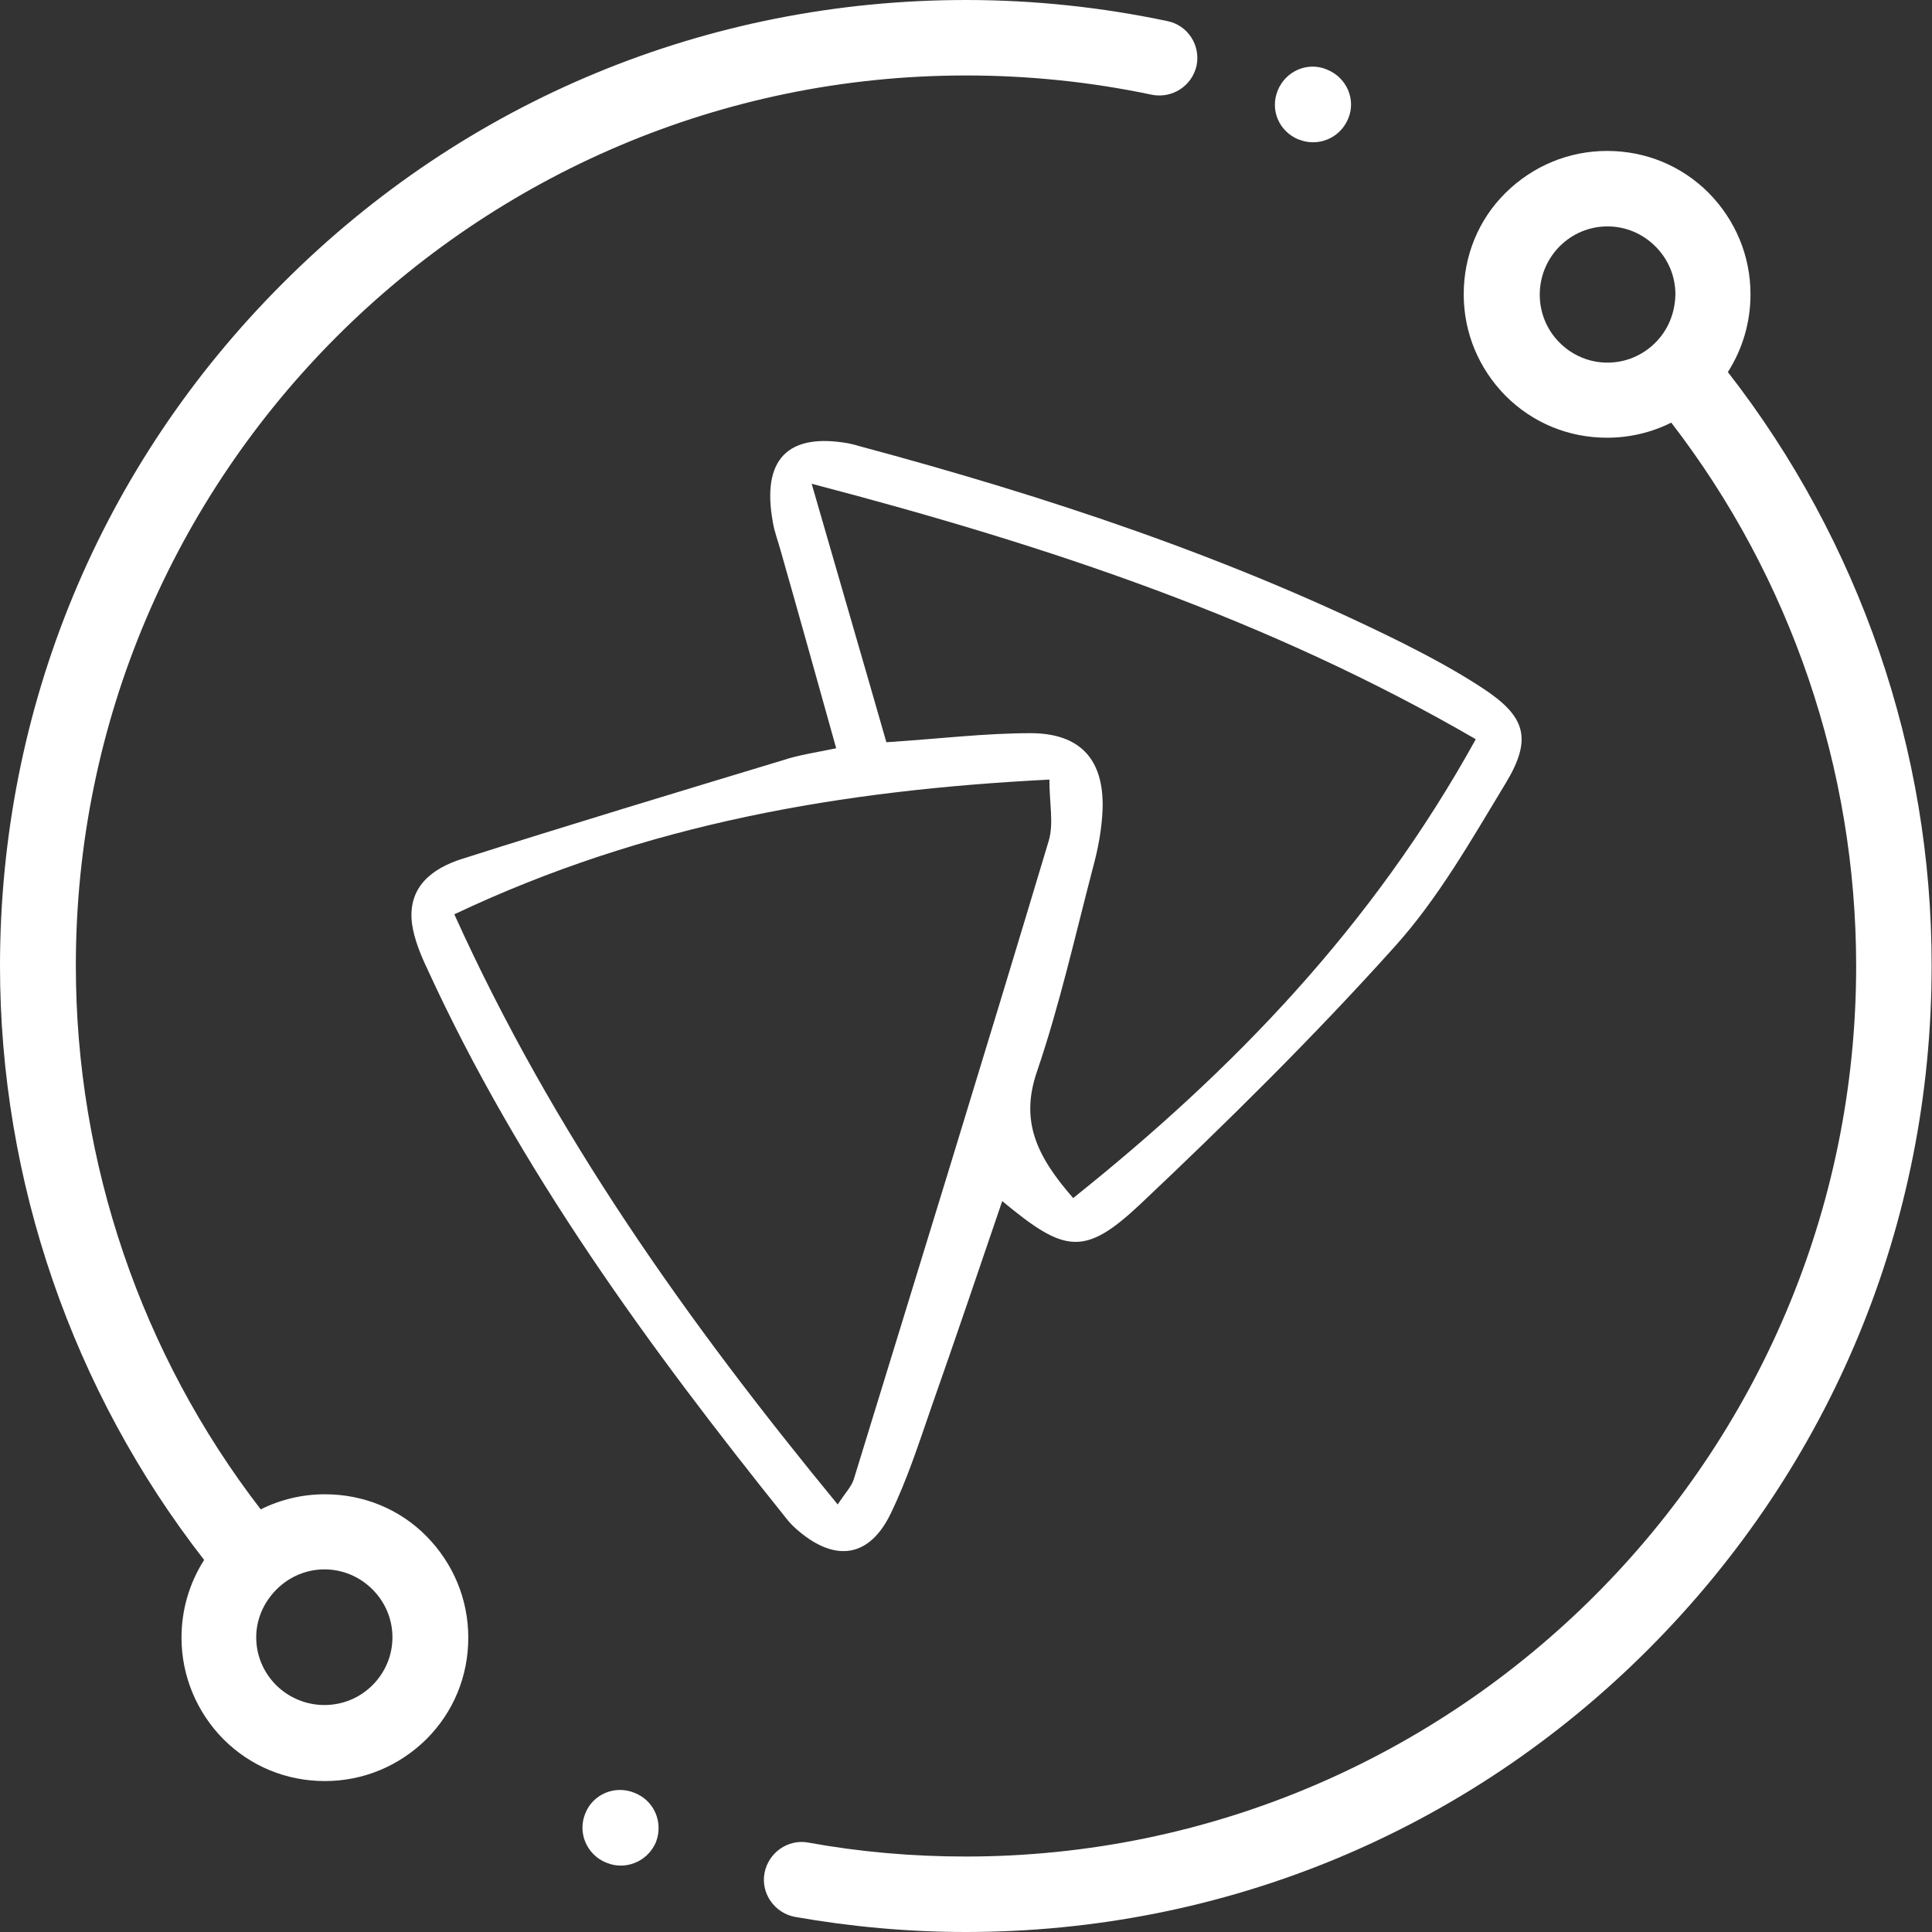
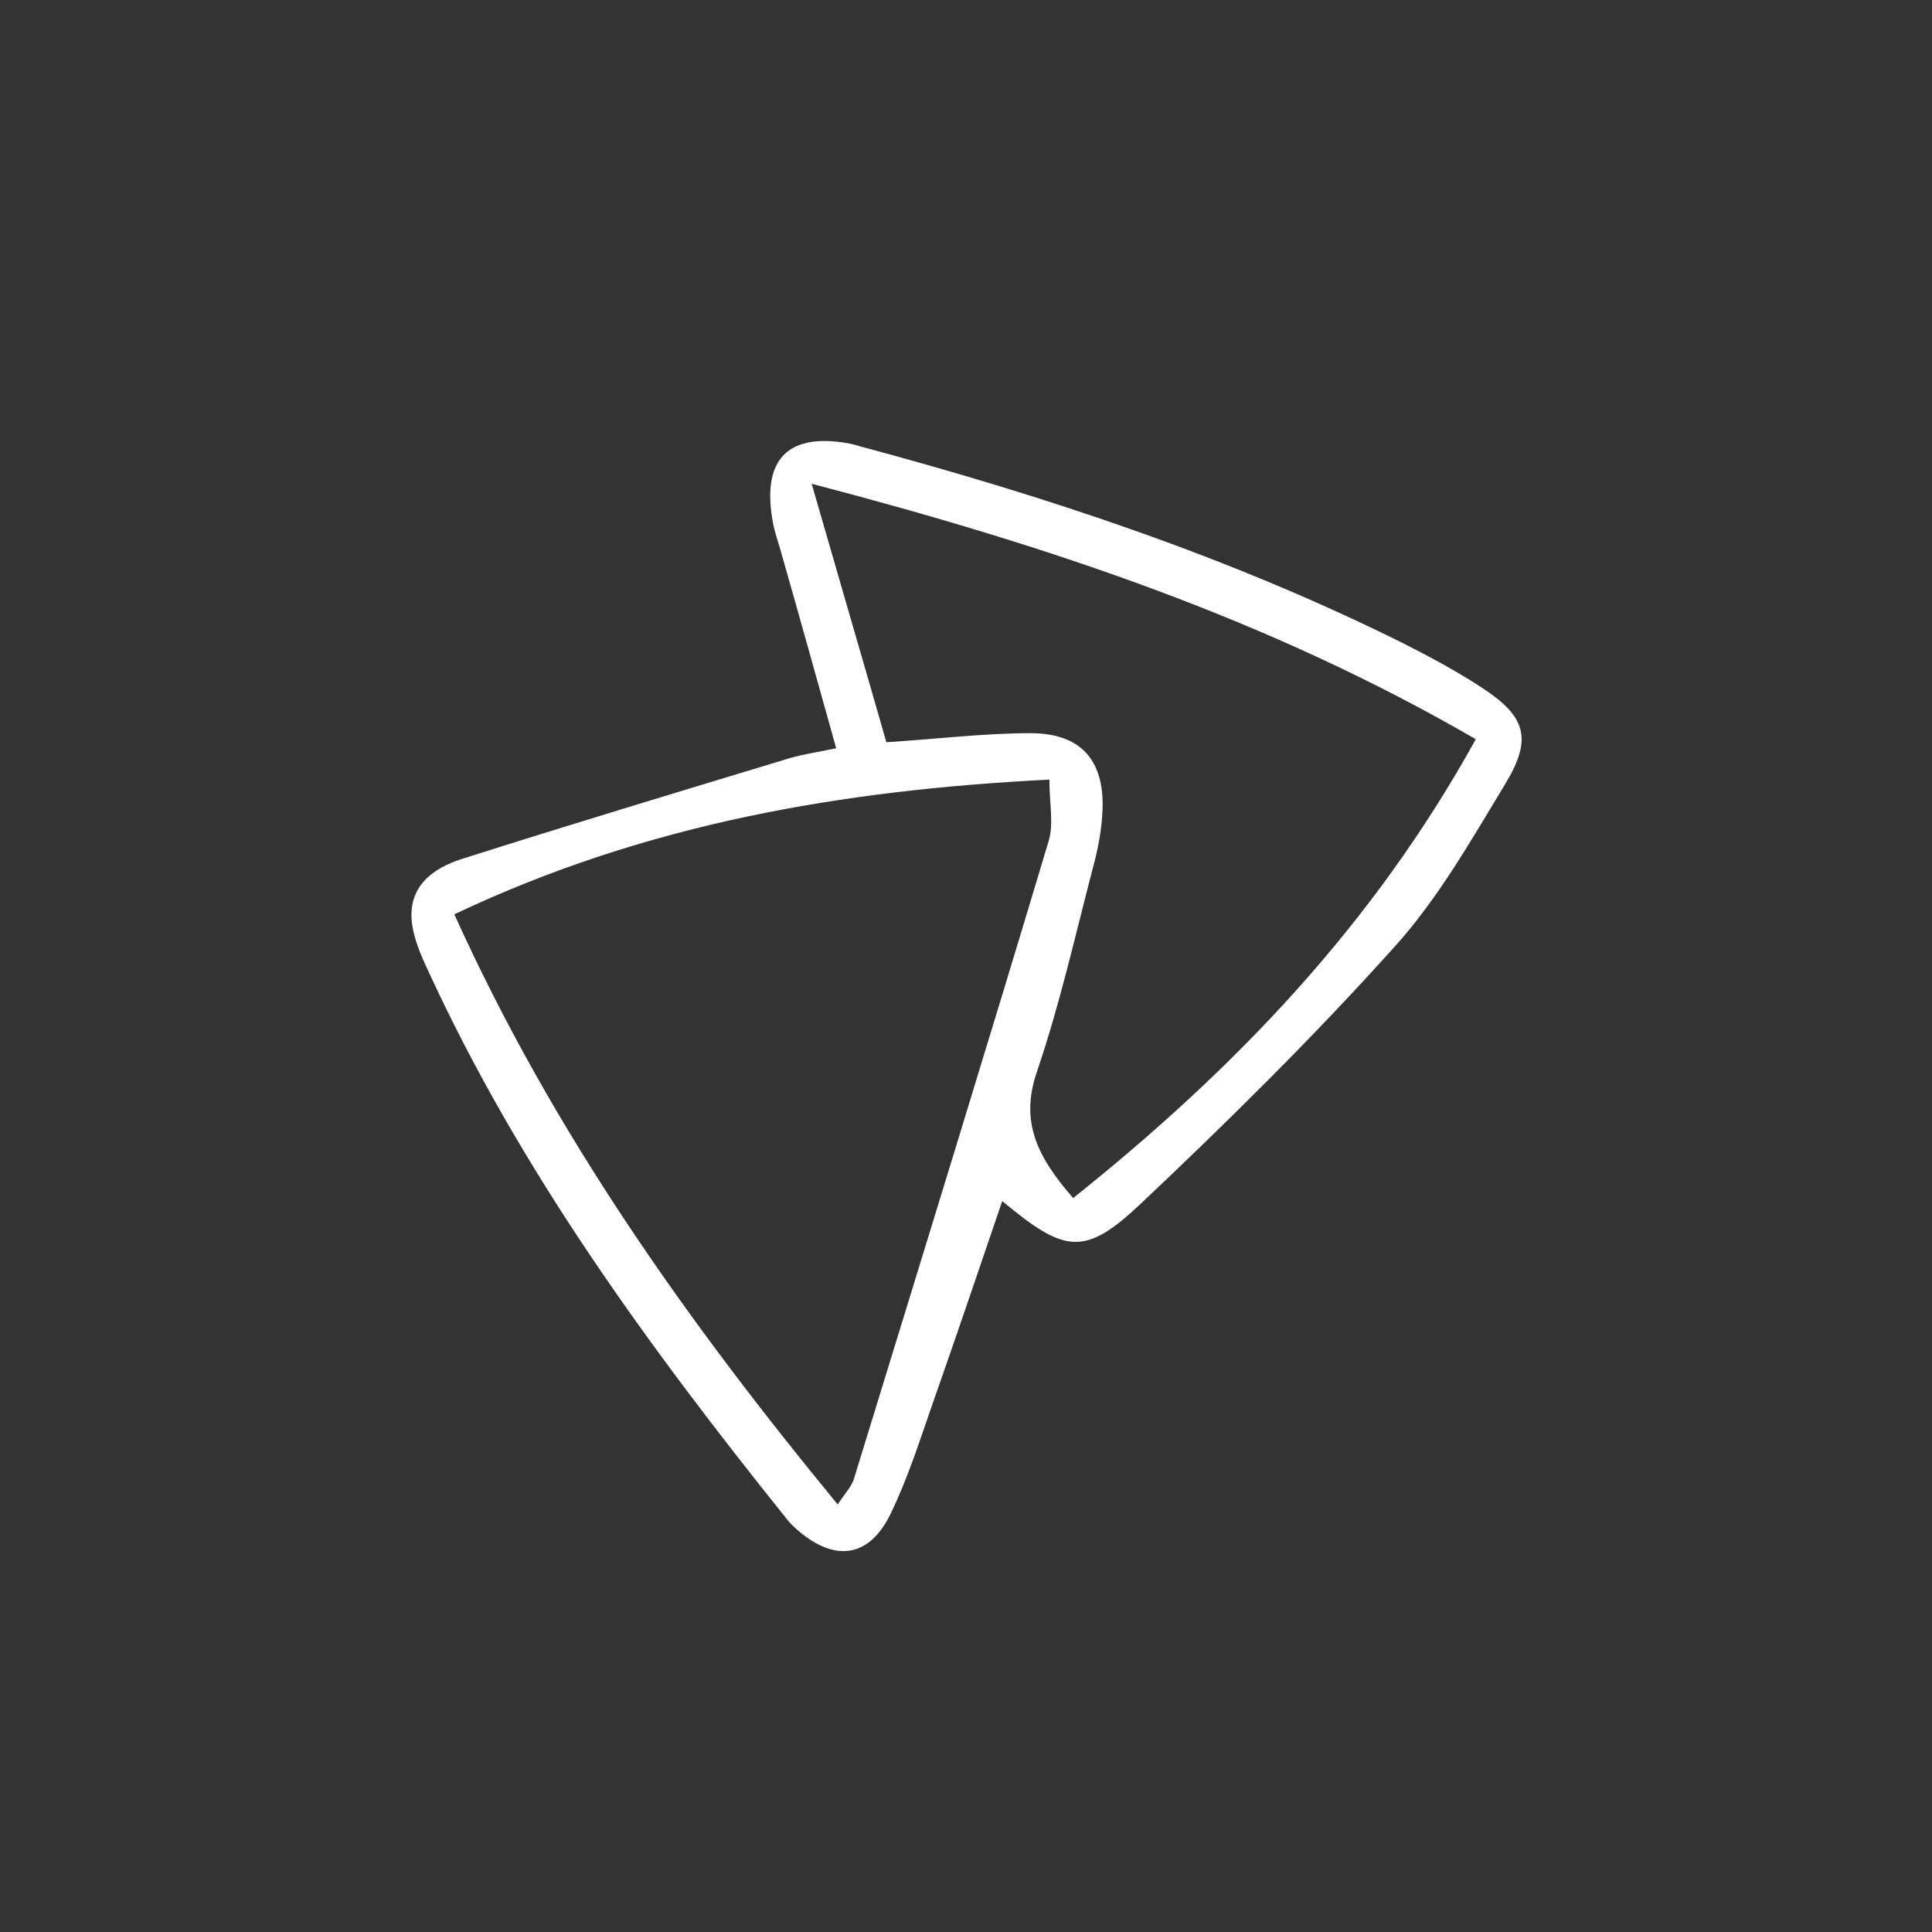
<svg xmlns="http://www.w3.org/2000/svg" version="1.1" baseProfile="basic" id="Capa_1" x="0px" y="0px" viewBox="0 0 512 512" xml:space="preserve">
  <rect x="0" y="0" width="512" height="512" fill="#333333" stroke="none" />
  <g>
    <g>
-       <path fill="#FFFFFF" d="M309.4,5.6C291.9,1.9,274,0,256,0C187.6,0,123.3,26.6,75,75C26.6,123.3,0,187.6,0,256    c0,57,19.2,112.6,54.1,157.4c-3.9,6.1-6,13.2-6,20.6c0,10.1,4,19.7,11.1,26.9c7.2,7.2,16.7,11.1,26.9,11.1s19.7-4,26.9-11.1    c7.2-7.2,11.1-16.7,11.1-26.9s-4-19.7-11.1-26.9s-16.7-11.1-26.9-11.1c-6,0-11.8,1.4-17,4c-31.7-41.1-49-91.9-49-144    C20,125.9,125.9,20,256,20c16.6,0,33.1,1.7,49.2,5.1c5.4,1.1,10.7-2.3,11.9-7.7C318.2,12,314.8,6.7,309.4,5.6z M73.3,421.2    c3.5-3.5,8.1-5.3,12.7-5.3s9.2,1.8,12.7,5.3c3.4,3.4,5.3,7.9,5.3,12.7s-1.9,9.3-5.3,12.7c-7,7-18.4,7-25.5,0    c-3.4-3.4-5.3-7.9-5.3-12.7S69.9,424.6,73.3,421.2z" />
-     </g>
+       </g>
  </g>
  <g>
    <g>
-       <path fill="#FFFFFF" d="M457.9,98.6c3.9-6.1,6-13.2,6-20.6c0-10.2-4-19.7-11.1-26.9c-7.2-7.2-16.7-11.1-26.9-11.1    s-19.7,4-26.9,11.1s-11.1,16.7-11.1,26.9s4,19.7,11.1,26.9c7.2,7.2,16.7,11.1,26.9,11.1c6,0,11.8-1.4,17-4    c31.7,41.1,49,91.9,49,144c0,130.1-105.9,236-236,236c-14,0-28-1.2-41.7-3.7c-5.4-1-10.6,2.7-11.6,8.1c-1,5.4,2.7,10.6,8.1,11.6    c14.8,2.6,30,4,45.2,4c68.4,0,132.7-26.6,181-75s75-112.6,75-181C512,199,492.8,143.4,457.9,98.6z M438.7,90.8    c-3.4,3.4-7.9,5.3-12.7,5.3s-9.3-1.9-12.7-5.3c-7-7-7-18.4,0-25.5c3.4-3.4,7.9-5.3,12.7-5.3s9.3,1.9,12.7,5.3    c3.4,3.4,5.3,7.9,5.3,12.7C443.9,82.9,442.1,87.4,438.7,90.8z" />
-     </g>
+       </g>
  </g>
  <g>
    <g>
-       <path fill="#FFFFFF" d="M168.1,475.1l-3.8,9.3L168.1,475.1c-5.2-2.1-11,0.4-13,5.5c-2.1,5.1,0.4,10.9,5.5,13l0.3,0.1    c1.2,0.5,2.4,0.7,3.6,0.7c4,0,7.8-2.4,9.4-6.4C175.8,482.8,173.3,477.1,168.1,475.1z" />
-     </g>
+       </g>
  </g>
  <g>
    <g>
-       <path fill="#FFFFFF" d="M351.8,18.5l-0.2-0.1c-5.1-2.1-10.9,0.4-13,5.6s0.4,10.9,5.6,13l0.1,0c1.2,0.5,2.5,0.7,3.7,0.7    c4,0,7.7-2.4,9.3-6.3C359.4,26.4,356.9,20.6,351.8,18.5z" />
-     </g>
+       </g>
  </g>
  <g>
    <path fill="#FFFFFF" d="M221.6,198.3c-5.2-18.6-9.9-35.5-14.7-52.3c-0.7-2.6-1.7-5.1-2.1-7.7c-3-16.5,3.9-23.7,20.1-20.8   c1,0.2,2.1,0.5,3.1,0.8c49.5,13.3,97.9,29.3,143.9,52.2c7.1,3.6,14.2,7.4,20.9,11.8c11.5,7.5,13.4,13.4,6.2,25.3   c-9.1,15-17.9,30.6-29.6,43.5c-21.3,23.7-44.1,46.2-67.3,68.1c-14.8,13.9-20,12.8-36.5-0.9c-6.3,18.5-12.4,36.5-18.7,54.4   c-3.3,9.5-6.4,19.2-10.8,28.3c-5.6,11.7-14.6,13.1-24.5,4.7c-1.2-1-2.4-2.2-3.3-3.4c-36.4-45.4-70.6-92.2-95-145.4   c-1.8-3.8-3.5-7.9-4.1-12c-1.3-9.9,5.4-14.8,13.3-17.3c28.3-9,56.8-17.6,85.2-26.2C211.6,200.1,215.8,199.5,221.6,198.3z    M120.4,242.3c26.3,58.2,61.9,108.1,101.6,156.4c2.1-3.2,3.7-4.8,4.3-6.8c17.3-56.3,34.7-112.6,51.6-169c1.4-4.6,0.2-9.9,0.2-16.3   C223.1,209.4,171.3,218.2,120.4,242.3z M215.1,128.2c7.2,25,13.5,46.5,19.8,68.5c13.9-0.9,26.1-2.4,38.2-2.4   c13.2,0,19.5,7,19.1,20.1c-0.2,5.3-1.2,10.6-2.6,15.7c-4.7,18-8.8,36.3-14.8,53.9c-4.5,13.1-0.1,22.4,9.6,33.5   c42.7-34.1,79.4-72.2,106.7-121.6C336.4,164.2,278.5,144.8,215.1,128.2z" />
  </g>
</svg>